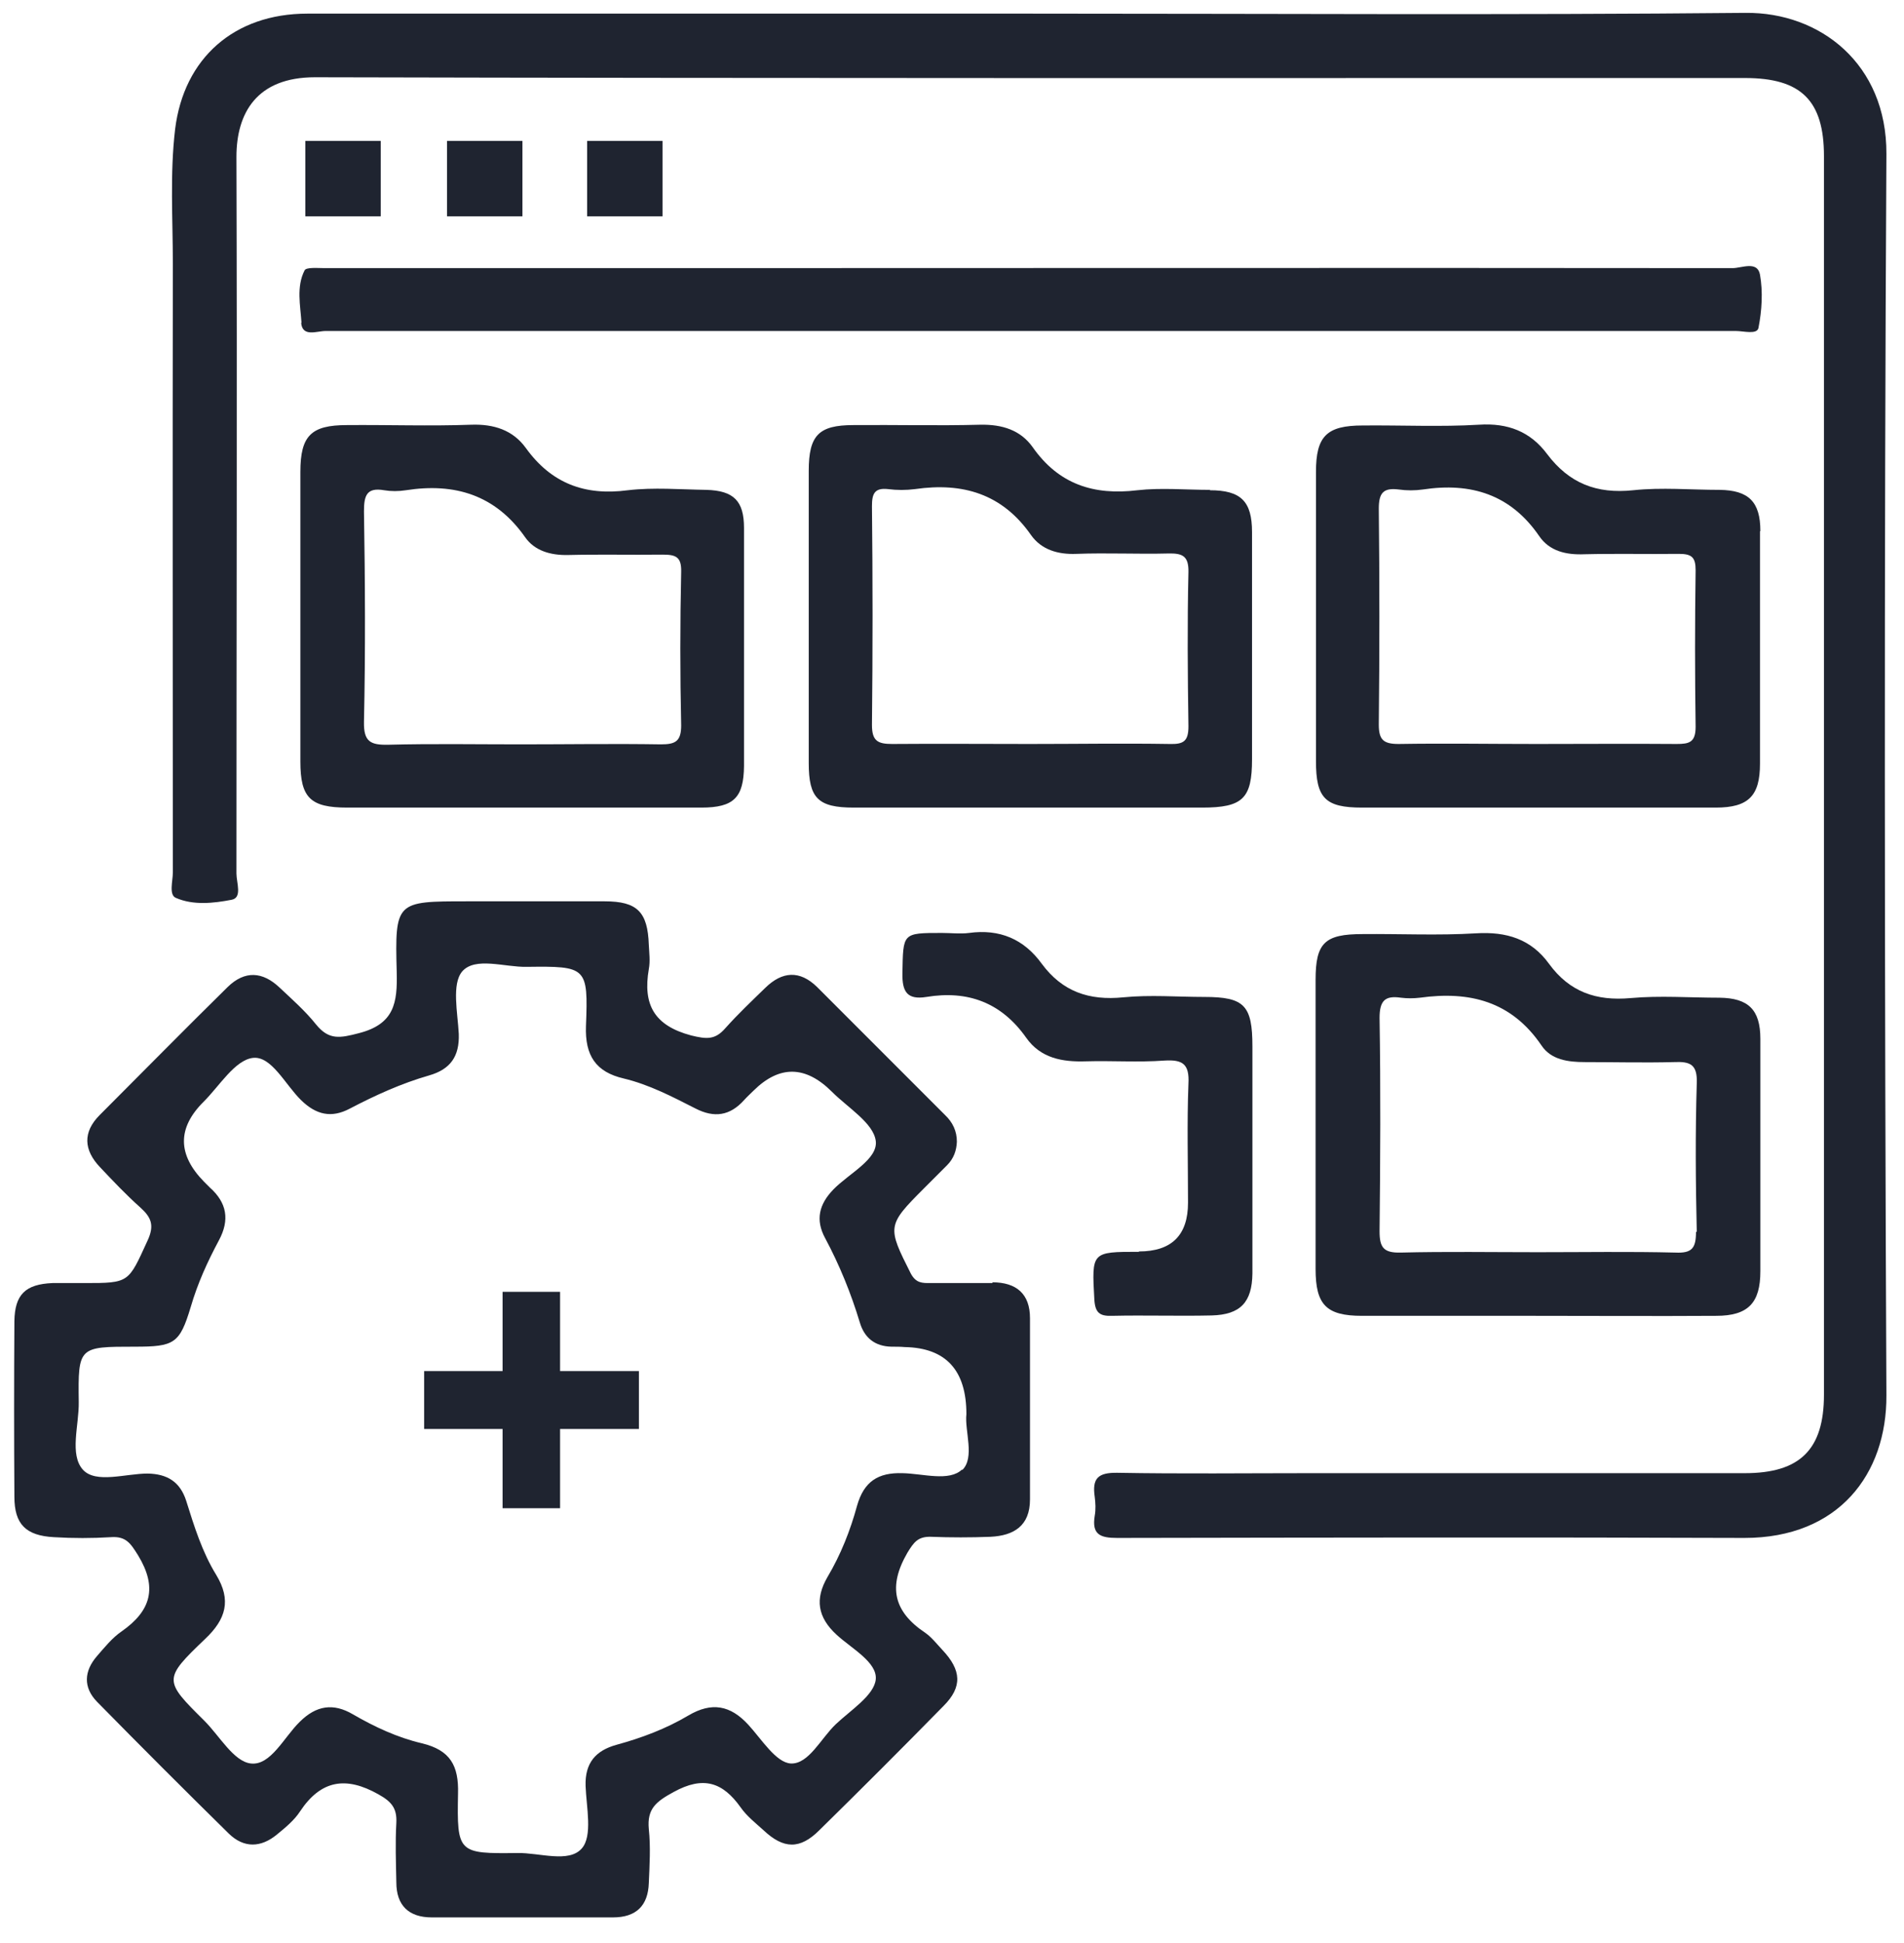
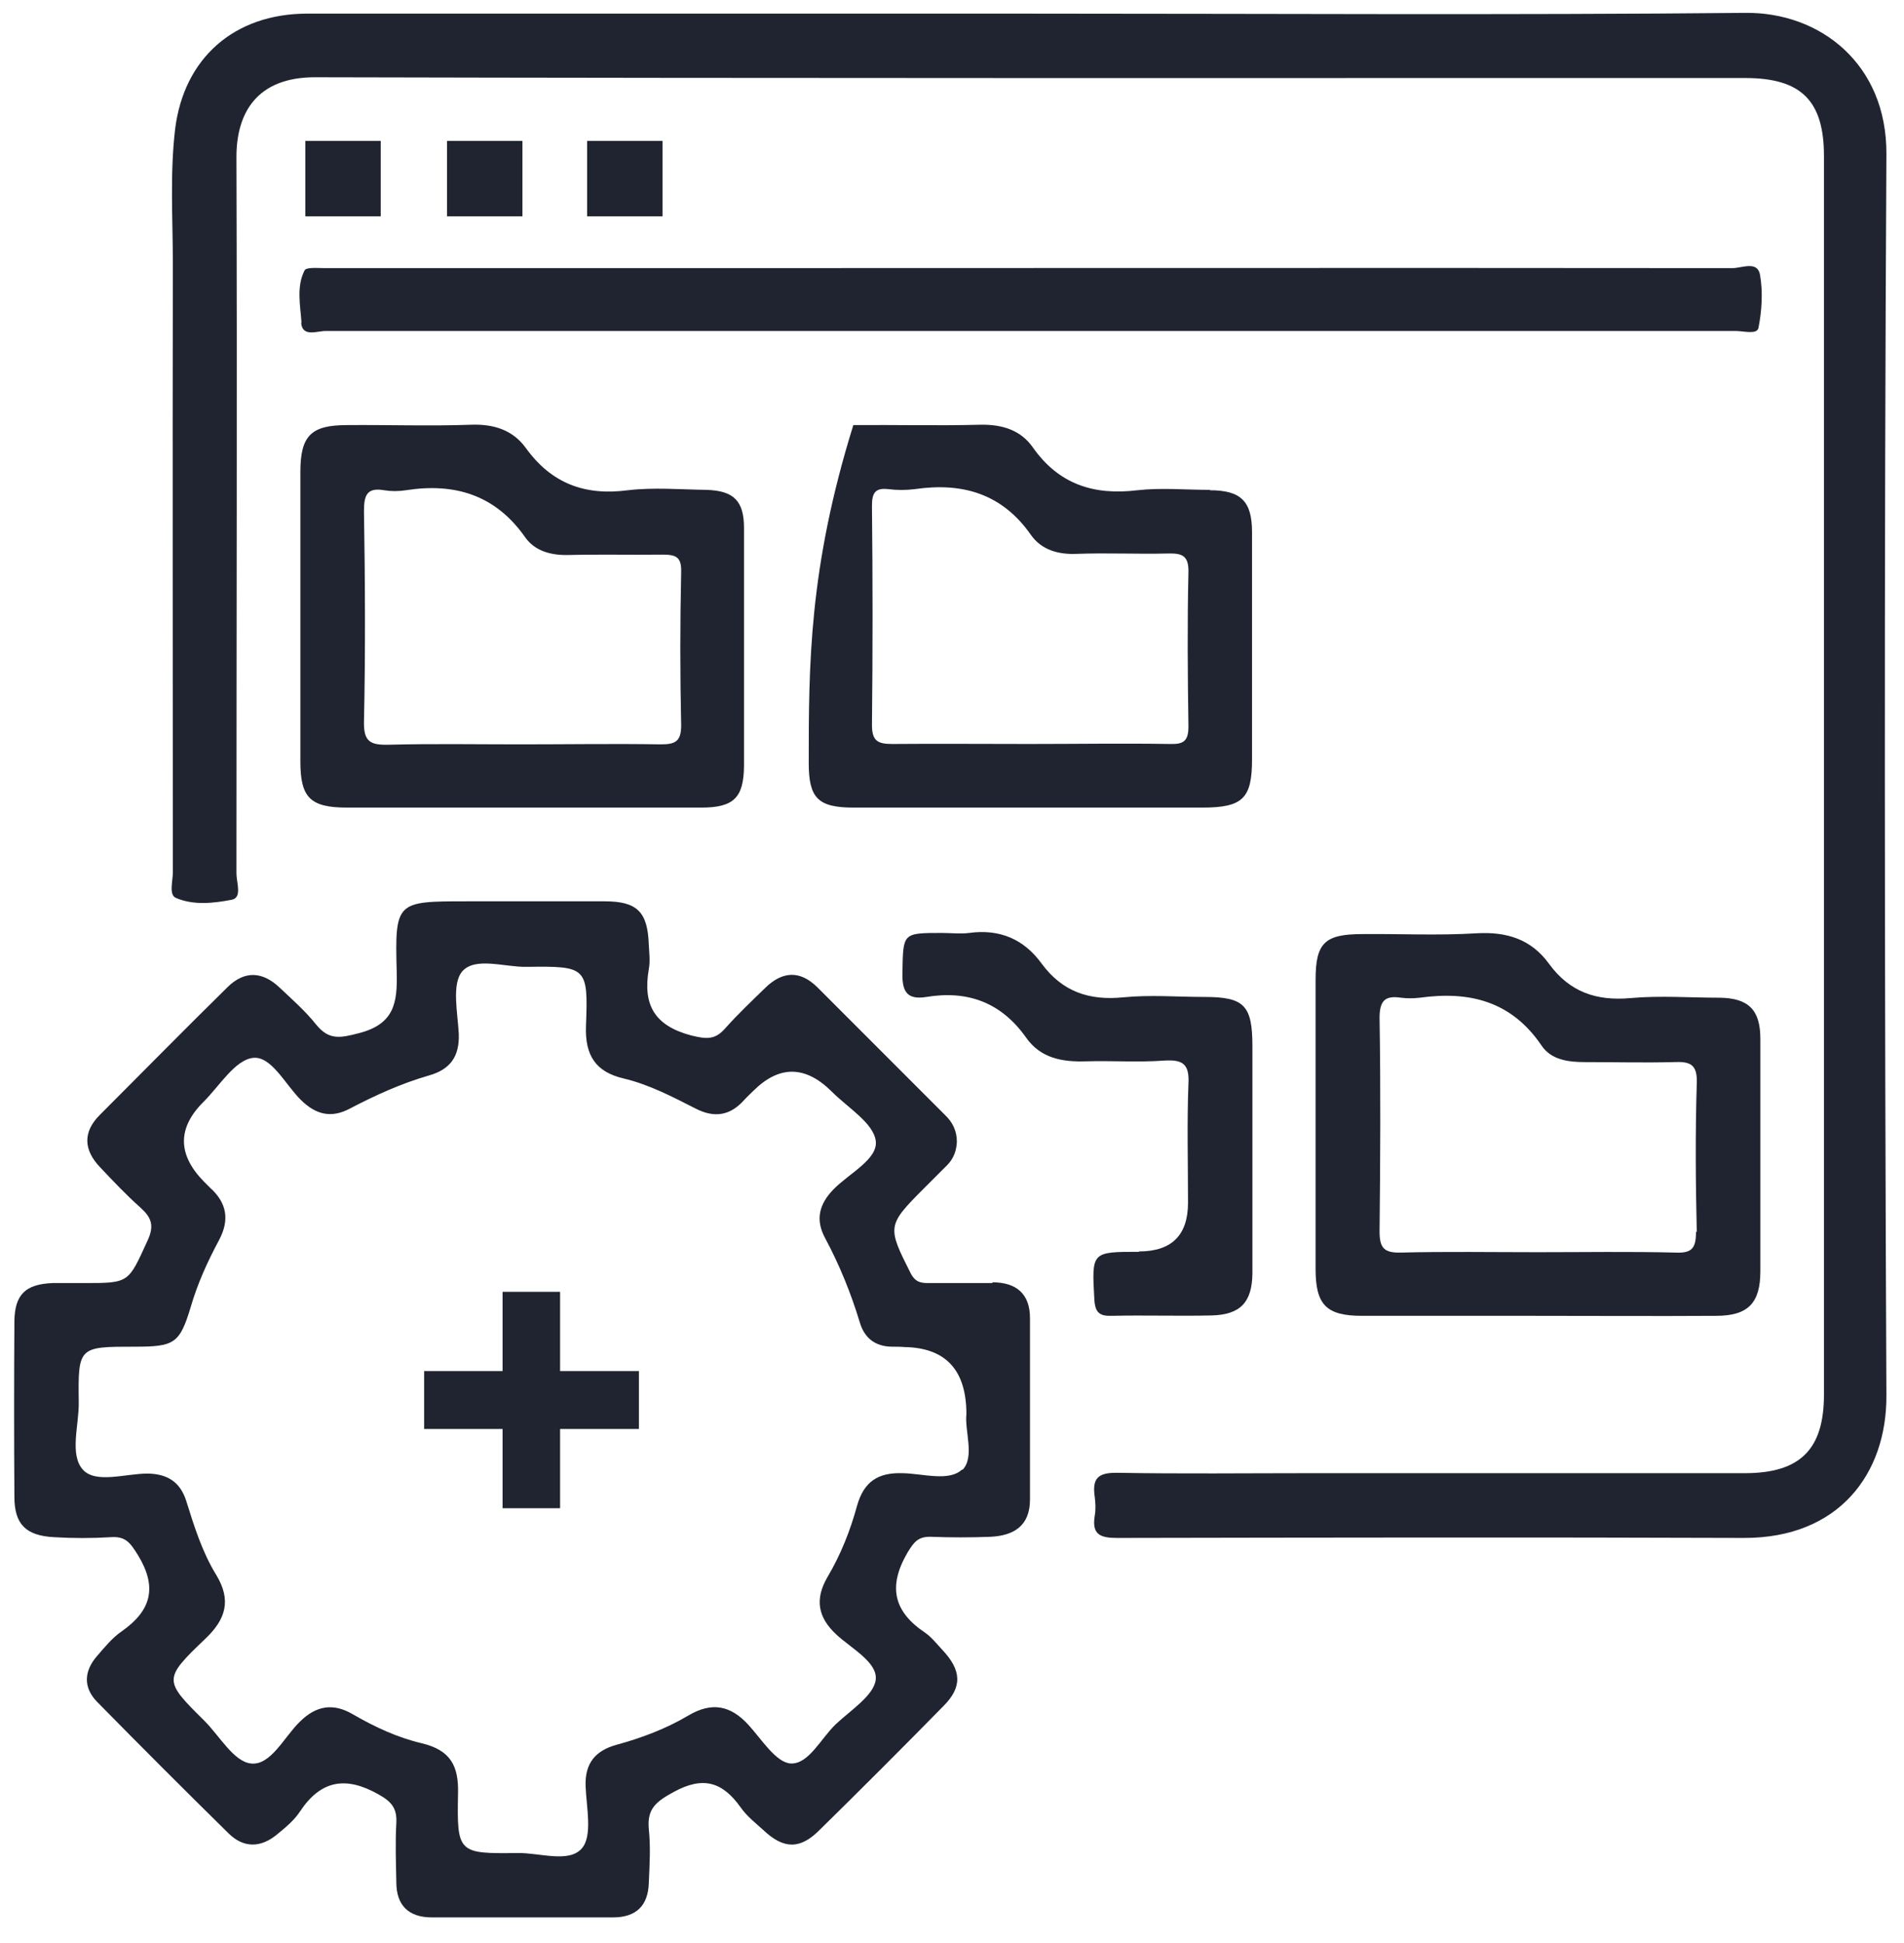
<svg xmlns="http://www.w3.org/2000/svg" width="50" height="51" viewBox="0 0 50 51" fill="none">
  <path d="M49.538 4.038C49.548 1.678 47.798 0.318 45.839 0.338C39.589 0.398 33.349 0.358 27.099 0.358H23.759C18.529 0.358 13.299 0.358 8.069 0.358C6.149 0.358 4.829 1.528 4.599 3.388C4.459 4.568 4.539 5.748 4.539 6.928C4.529 12.248 4.539 17.578 4.539 22.898C4.539 23.128 4.429 23.488 4.619 23.568C5.079 23.768 5.609 23.708 6.079 23.618C6.369 23.568 6.209 23.168 6.209 22.928C6.209 16.658 6.229 10.388 6.209 4.118C6.209 2.958 6.749 2.028 8.269 2.028C20.788 2.058 33.309 2.048 45.828 2.048C47.298 2.048 47.898 2.638 47.898 4.098C47.898 14.938 47.898 25.778 47.898 36.608C47.898 38.048 47.269 38.668 45.819 38.668C42.008 38.668 38.199 38.668 34.389 38.668C32.709 38.668 31.029 38.688 29.349 38.658C28.828 38.648 28.678 38.808 28.748 39.288C28.768 39.448 28.779 39.618 28.748 39.788C28.669 40.278 28.889 40.368 29.338 40.368C34.828 40.358 40.319 40.348 45.809 40.368C48.288 40.368 49.548 38.688 49.538 36.628C49.489 25.768 49.478 14.908 49.538 4.048V4.038Z" fill="#1F2430" />
  <path d="M26.068 33.678C25.528 33.678 24.978 33.678 24.438 33.678C24.228 33.678 24.058 33.688 23.918 33.428C23.298 32.198 23.288 32.168 24.268 31.188C24.468 30.988 24.668 30.788 24.868 30.588C25.048 30.408 25.118 30.198 25.128 29.968C25.128 29.688 25.018 29.458 24.818 29.268C23.698 28.148 22.578 27.028 21.458 25.908C20.998 25.458 20.538 25.498 20.098 25.928C19.738 26.278 19.378 26.618 19.048 26.988C18.778 27.298 18.558 27.278 18.148 27.178C17.178 26.918 16.878 26.368 17.038 25.438C17.078 25.228 17.048 25.008 17.038 24.798C17.008 23.938 16.738 23.658 15.878 23.658C14.668 23.658 13.468 23.658 12.258 23.658C10.398 23.658 10.368 23.658 10.418 25.518C10.438 26.318 10.358 26.878 9.428 27.118C8.928 27.248 8.638 27.308 8.298 26.888C8.018 26.538 7.678 26.238 7.348 25.928C6.898 25.498 6.428 25.468 5.978 25.908C4.848 27.018 3.738 28.148 2.618 29.268C2.168 29.718 2.198 30.188 2.628 30.638C2.968 30.998 3.308 31.358 3.678 31.688C3.968 31.948 4.068 32.158 3.868 32.578C3.368 33.668 3.398 33.678 2.228 33.678C1.948 33.678 1.658 33.678 1.378 33.678C0.668 33.708 0.388 33.978 0.378 34.678C0.368 36.218 0.368 37.758 0.378 39.288C0.378 40.008 0.678 40.308 1.418 40.348C1.918 40.378 2.418 40.378 2.908 40.348C3.308 40.318 3.428 40.508 3.628 40.828C4.138 41.668 3.968 42.278 3.198 42.818C2.948 42.988 2.748 43.238 2.548 43.468C2.208 43.858 2.178 44.288 2.548 44.668C3.688 45.828 4.848 46.988 6.008 48.128C6.408 48.518 6.858 48.498 7.278 48.148C7.498 47.968 7.728 47.778 7.878 47.548C8.428 46.718 9.088 46.618 9.938 47.098C10.278 47.288 10.428 47.458 10.408 47.848C10.378 48.368 10.398 48.888 10.408 49.408C10.408 50.018 10.738 50.328 11.338 50.328C12.928 50.328 14.508 50.328 16.098 50.328C16.708 50.328 17.018 50.018 17.038 49.428C17.058 48.958 17.088 48.478 17.038 48.008C16.988 47.478 17.228 47.288 17.688 47.038C18.468 46.608 18.978 46.778 19.448 47.438C19.608 47.668 19.838 47.848 20.048 48.038C20.578 48.538 21.008 48.548 21.518 48.038C22.618 46.958 23.698 45.878 24.778 44.778C25.278 44.278 25.248 43.838 24.748 43.308C24.598 43.148 24.468 42.978 24.298 42.858C23.458 42.298 23.318 41.638 23.828 40.758C23.998 40.478 24.108 40.328 24.448 40.338C24.968 40.358 25.488 40.358 26.008 40.338C26.628 40.308 27.048 40.048 27.048 39.358C27.048 37.768 27.048 36.188 27.048 34.598C27.048 33.968 26.698 33.658 26.058 33.658L26.068 33.678ZM25.268 38.568C24.928 38.898 24.238 38.678 23.698 38.668C23.058 38.648 22.688 38.888 22.508 39.518C22.328 40.178 22.078 40.808 21.728 41.398C21.398 41.968 21.468 42.448 21.968 42.908C22.358 43.268 23.038 43.628 22.998 44.078C22.958 44.498 22.338 44.888 21.948 45.258C21.558 45.628 21.238 46.308 20.768 46.288C20.378 46.268 19.998 45.648 19.648 45.268C19.178 44.758 18.688 44.668 18.078 45.028C17.488 45.378 16.848 45.618 16.188 45.798C15.648 45.948 15.358 46.268 15.378 46.878C15.398 47.438 15.568 48.188 15.278 48.518C14.938 48.908 14.168 48.628 13.588 48.638C12.028 48.658 11.998 48.638 12.028 47.078C12.048 46.348 11.828 45.938 11.078 45.758C10.438 45.608 9.838 45.328 9.268 44.998C8.758 44.698 8.308 44.758 7.868 45.198C7.458 45.598 7.108 46.348 6.588 46.288C6.138 46.238 5.768 45.568 5.368 45.168C4.298 44.108 4.278 44.078 5.388 43.018C5.938 42.498 6.078 41.998 5.678 41.338C5.308 40.738 5.098 40.058 4.888 39.388C4.728 38.898 4.398 38.688 3.878 38.678C3.298 38.678 2.518 38.948 2.178 38.578C1.818 38.178 2.078 37.408 2.068 36.798C2.048 35.348 2.068 35.348 3.538 35.348C4.578 35.348 4.718 35.268 5.008 34.308C5.188 33.688 5.448 33.118 5.748 32.558C6.038 32.018 5.958 31.568 5.508 31.168C5.458 31.118 5.408 31.068 5.358 31.018C4.658 30.305 4.655 29.605 5.348 28.918C5.768 28.498 6.168 27.828 6.638 27.768C7.128 27.708 7.488 28.468 7.908 28.878C8.298 29.258 8.698 29.358 9.188 29.098C9.858 28.748 10.538 28.438 11.268 28.228C11.828 28.068 12.068 27.728 12.048 27.138C12.018 26.578 11.858 25.828 12.138 25.498C12.478 25.108 13.248 25.388 13.828 25.378C15.408 25.358 15.448 25.378 15.388 26.928C15.358 27.708 15.648 28.138 16.378 28.308C17.048 28.468 17.658 28.788 18.268 29.098C18.758 29.348 19.168 29.288 19.538 28.878C19.618 28.788 19.708 28.708 19.788 28.628C20.468 27.955 21.155 27.965 21.848 28.658C22.268 29.078 22.938 29.478 22.998 29.948C23.058 30.428 22.298 30.798 21.888 31.218C21.508 31.608 21.408 32.018 21.668 32.498C22.048 33.208 22.348 33.948 22.578 34.708C22.698 35.118 22.978 35.338 23.408 35.348C23.528 35.348 23.648 35.348 23.758 35.358C24.838 35.378 25.378 35.965 25.378 37.118C25.328 37.558 25.608 38.258 25.268 38.588V38.568Z" fill="#1F2430" />
  <path d="M7.908 8.468C7.938 8.858 8.318 8.688 8.548 8.688C14.698 8.688 20.848 8.688 26.998 8.688H33.528C37.548 8.688 41.568 8.688 45.588 8.688C45.788 8.688 46.138 8.788 46.178 8.608C46.268 8.148 46.298 7.658 46.218 7.208C46.148 6.838 45.738 7.038 45.498 7.038C36.058 7.028 26.628 7.038 17.188 7.038C14.298 7.038 11.418 7.038 8.528 7.038C8.348 7.038 8.038 7.008 7.998 7.098C7.778 7.528 7.888 8.018 7.918 8.478L7.908 8.468Z" fill="#1F2430" />
  <path d="M18.548 12.858C17.858 12.848 17.168 12.788 16.488 12.868C15.358 13.018 14.478 12.688 13.808 11.758C13.468 11.288 12.968 11.128 12.378 11.148C11.288 11.188 10.198 11.148 9.108 11.158C8.168 11.158 7.888 11.438 7.888 12.388C7.888 14.918 7.888 17.448 7.888 19.988C7.888 20.938 8.148 21.198 9.118 21.198C10.658 21.198 12.198 21.198 13.728 21.198C15.258 21.198 16.848 21.198 18.418 21.198C19.278 21.198 19.528 20.928 19.538 20.108C19.538 18.028 19.538 15.948 19.538 13.858C19.538 13.148 19.268 12.878 18.548 12.858ZM17.888 19.038C17.888 19.458 17.738 19.538 17.358 19.538C16.128 19.518 14.898 19.538 13.668 19.538C12.508 19.538 11.348 19.518 10.198 19.548C9.728 19.558 9.548 19.468 9.558 18.948C9.598 17.108 9.588 15.258 9.558 13.418C9.558 13.008 9.628 12.788 10.088 12.868C10.268 12.898 10.468 12.898 10.658 12.868C11.938 12.668 13.008 12.988 13.788 14.098C14.038 14.458 14.458 14.578 14.918 14.568C15.748 14.548 16.568 14.568 17.398 14.558C17.738 14.558 17.898 14.608 17.888 15.008C17.858 16.358 17.858 17.698 17.888 19.048V19.038Z" fill="#1F2430" />
-   <path d="M31.779 12.858C31.139 12.858 30.488 12.798 29.869 12.868C28.718 13.008 27.799 12.708 27.119 11.738C26.799 11.288 26.319 11.138 25.748 11.148C24.639 11.178 23.529 11.148 22.409 11.158C21.498 11.158 21.238 11.428 21.238 12.358C21.238 14.918 21.238 17.468 21.238 20.028C21.238 20.948 21.479 21.198 22.419 21.198C23.959 21.198 25.498 21.198 27.029 21.198C28.558 21.198 30.058 21.198 31.569 21.198C32.639 21.198 32.879 20.958 32.879 19.928C32.879 17.938 32.879 15.958 32.879 13.968C32.879 13.158 32.589 12.868 31.768 12.868L31.779 12.858ZM31.209 19.068C31.209 19.458 31.078 19.538 30.718 19.528C29.488 19.508 28.259 19.528 27.038 19.528C25.819 19.528 24.628 19.518 23.428 19.528C23.049 19.528 22.898 19.448 22.898 19.028C22.919 17.118 22.919 15.198 22.898 13.288C22.898 12.968 22.959 12.798 23.319 12.838C23.549 12.868 23.799 12.868 24.029 12.838C25.279 12.658 26.319 12.958 27.078 14.048C27.349 14.428 27.779 14.558 28.268 14.538C29.069 14.508 29.878 14.548 30.678 14.528C31.058 14.518 31.218 14.598 31.209 15.018C31.178 16.368 31.189 17.708 31.209 19.058V19.068Z" fill="#1F2430" />
-   <path d="M46.228 13.938C46.228 13.168 45.918 12.868 45.158 12.858C44.398 12.858 43.638 12.788 42.888 12.868C41.928 12.968 41.208 12.688 40.628 11.918C40.188 11.328 39.598 11.098 38.838 11.148C37.828 11.208 36.808 11.158 35.788 11.168C34.838 11.168 34.558 11.448 34.558 12.388C34.558 14.918 34.558 17.448 34.558 19.978C34.558 20.948 34.798 21.198 35.768 21.198C37.308 21.198 38.848 21.198 40.378 21.198C41.908 21.198 43.498 21.198 45.058 21.198C45.918 21.198 46.218 20.888 46.218 20.048C46.218 18.018 46.218 15.978 46.218 13.948L46.228 13.938ZM44.038 19.528C42.808 19.518 41.578 19.528 40.348 19.528C39.118 19.528 37.938 19.508 36.728 19.528C36.328 19.528 36.208 19.418 36.208 19.018C36.228 17.128 36.228 15.238 36.208 13.348C36.208 12.938 36.328 12.798 36.728 12.848C36.938 12.878 37.158 12.878 37.368 12.848C38.628 12.658 39.668 12.978 40.418 14.068C40.688 14.468 41.128 14.568 41.608 14.548C42.438 14.528 43.258 14.548 44.088 14.538C44.428 14.538 44.528 14.628 44.528 14.968C44.508 16.338 44.508 17.708 44.528 19.078C44.528 19.488 44.358 19.528 44.028 19.528H44.038Z" fill="#1F2430" />
+   <path d="M31.779 12.858C31.139 12.858 30.488 12.798 29.869 12.868C28.718 13.008 27.799 12.708 27.119 11.738C26.799 11.288 26.319 11.138 25.748 11.148C24.639 11.178 23.529 11.148 22.409 11.158C21.238 14.918 21.238 17.468 21.238 20.028C21.238 20.948 21.479 21.198 22.419 21.198C23.959 21.198 25.498 21.198 27.029 21.198C28.558 21.198 30.058 21.198 31.569 21.198C32.639 21.198 32.879 20.958 32.879 19.928C32.879 17.938 32.879 15.958 32.879 13.968C32.879 13.158 32.589 12.868 31.768 12.868L31.779 12.858ZM31.209 19.068C31.209 19.458 31.078 19.538 30.718 19.528C29.488 19.508 28.259 19.528 27.038 19.528C25.819 19.528 24.628 19.518 23.428 19.528C23.049 19.528 22.898 19.448 22.898 19.028C22.919 17.118 22.919 15.198 22.898 13.288C22.898 12.968 22.959 12.798 23.319 12.838C23.549 12.868 23.799 12.868 24.029 12.838C25.279 12.658 26.319 12.958 27.078 14.048C27.349 14.428 27.779 14.558 28.268 14.538C29.069 14.508 29.878 14.548 30.678 14.528C31.058 14.518 31.218 14.598 31.209 15.018C31.178 16.368 31.189 17.708 31.209 19.058V19.068Z" fill="#1F2430" />
  <path d="M45.158 26.188C44.378 26.188 43.588 26.128 42.818 26.198C41.918 26.278 41.218 26.038 40.678 25.298C40.208 24.648 39.558 24.448 38.758 24.498C37.768 24.558 36.768 24.508 35.778 24.518C34.788 24.518 34.548 24.748 34.548 25.718C34.548 28.248 34.548 30.778 34.548 33.308C34.548 34.248 34.828 34.538 35.768 34.538C37.278 34.538 38.798 34.538 40.308 34.538C41.818 34.538 43.478 34.548 45.068 34.538C45.908 34.538 46.228 34.198 46.228 33.368C46.228 31.338 46.228 29.298 46.228 27.268C46.228 26.498 45.908 26.198 45.158 26.188ZM44.538 32.328C44.538 32.758 44.438 32.898 43.998 32.878C42.798 32.848 41.588 32.868 40.388 32.868C39.188 32.868 37.978 32.848 36.778 32.878C36.328 32.888 36.228 32.738 36.228 32.318C36.248 30.448 36.258 28.588 36.228 26.718C36.228 26.258 36.378 26.128 36.788 26.188C36.948 26.208 37.118 26.208 37.288 26.188C38.588 26.008 39.688 26.278 40.478 27.438C40.728 27.818 41.178 27.878 41.618 27.878C42.398 27.878 43.178 27.898 43.958 27.878C44.388 27.858 44.578 27.938 44.558 28.438C44.518 29.738 44.528 31.038 44.558 32.338L44.538 32.328Z" fill="#1F2430" />
  <path d="M29.909 32.858C28.659 32.858 28.669 32.858 28.738 34.108C28.759 34.458 28.878 34.548 29.198 34.538C30.069 34.518 30.948 34.548 31.819 34.528C32.578 34.508 32.879 34.178 32.889 33.428C32.889 32.408 32.889 31.398 32.889 30.378C32.889 29.408 32.889 28.438 32.889 27.468C32.889 26.388 32.678 26.168 31.628 26.168C30.919 26.168 30.209 26.108 29.498 26.178C28.599 26.268 27.898 26.028 27.358 25.298C26.889 24.648 26.248 24.378 25.448 24.488C25.218 24.518 24.979 24.488 24.738 24.488C23.689 24.488 23.718 24.488 23.698 25.548C23.689 26.038 23.828 26.248 24.328 26.168C25.419 25.988 26.299 26.318 26.948 27.238C27.328 27.778 27.898 27.878 28.518 27.858C29.198 27.838 29.889 27.888 30.578 27.838C31.058 27.808 31.238 27.928 31.209 28.448C31.169 29.488 31.198 30.528 31.198 31.568C31.198 32.422 30.768 32.848 29.909 32.848V32.858Z" fill="#1F2430" />
  <path d="M14.708 33.908H13.198V35.988H11.138V37.508H13.198V39.588H14.708V37.508H16.778V35.988H14.708V33.908Z" fill="#1F2430" />
  <path d="M9.998 3.698H8.018V5.678H9.998V3.698Z" fill="#1F2430" />
  <path d="M13.719 3.698H11.739V5.678H13.719V3.698Z" fill="#1F2430" />
  <path d="M17.398 3.698H15.418V5.678H17.398V3.698Z" fill="#1F2430" />
</svg>